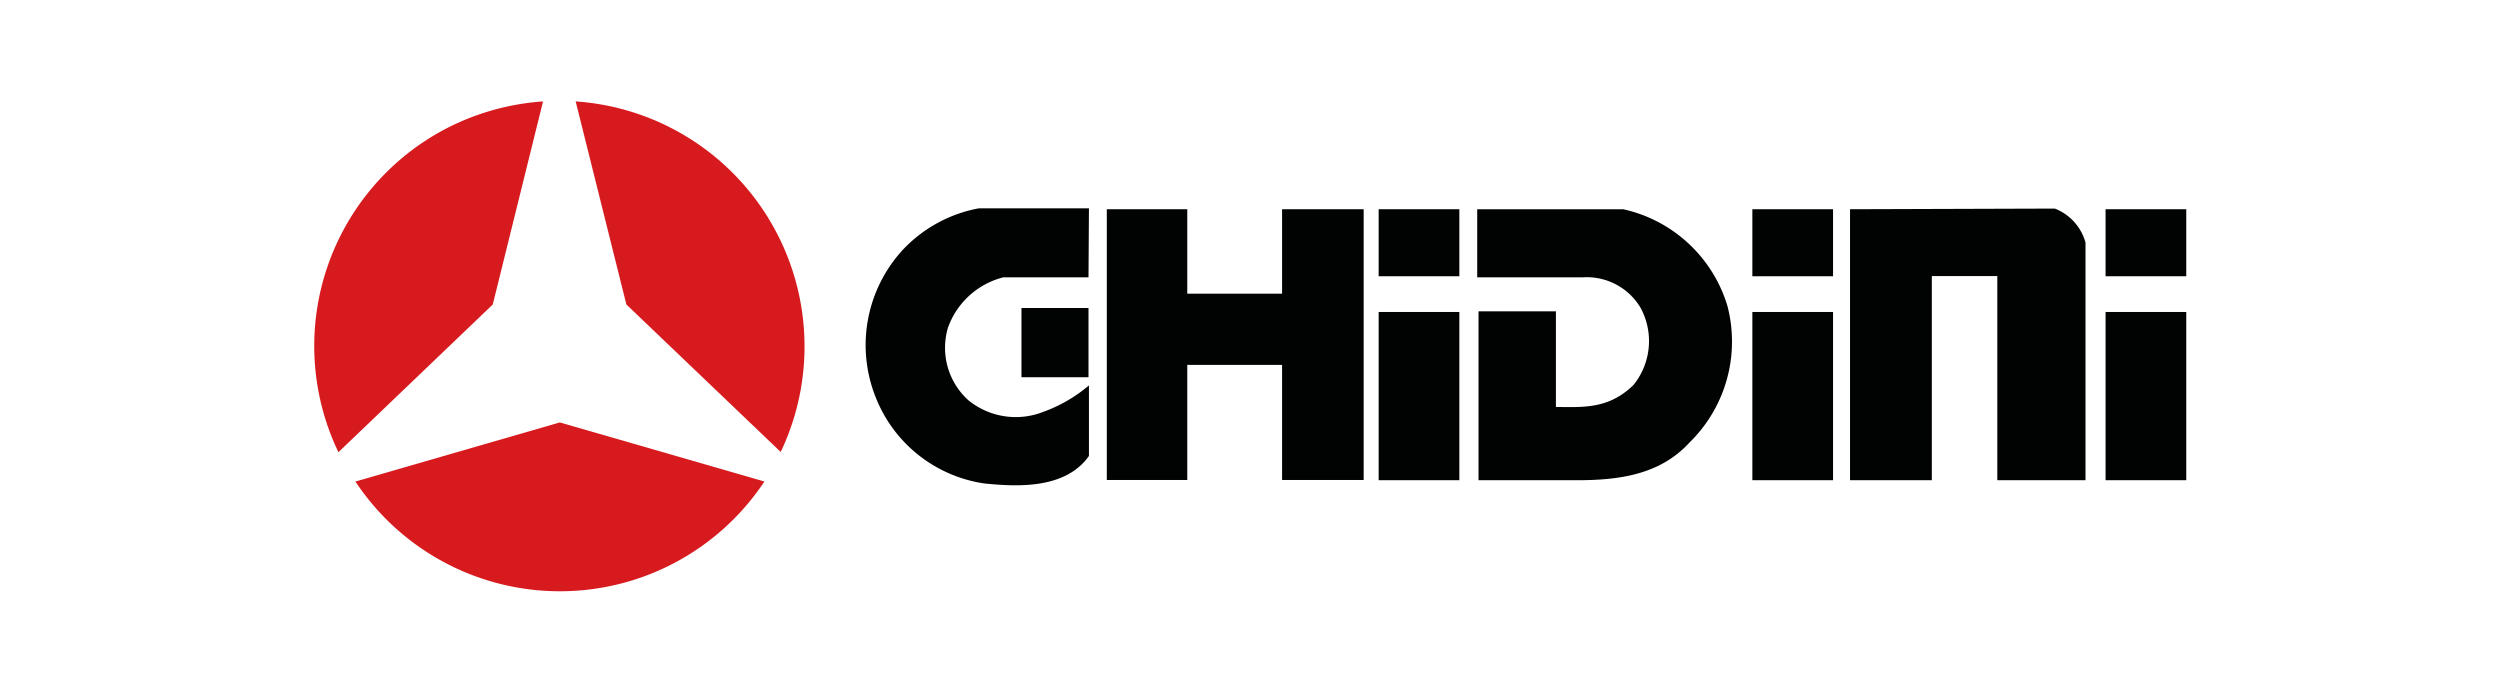
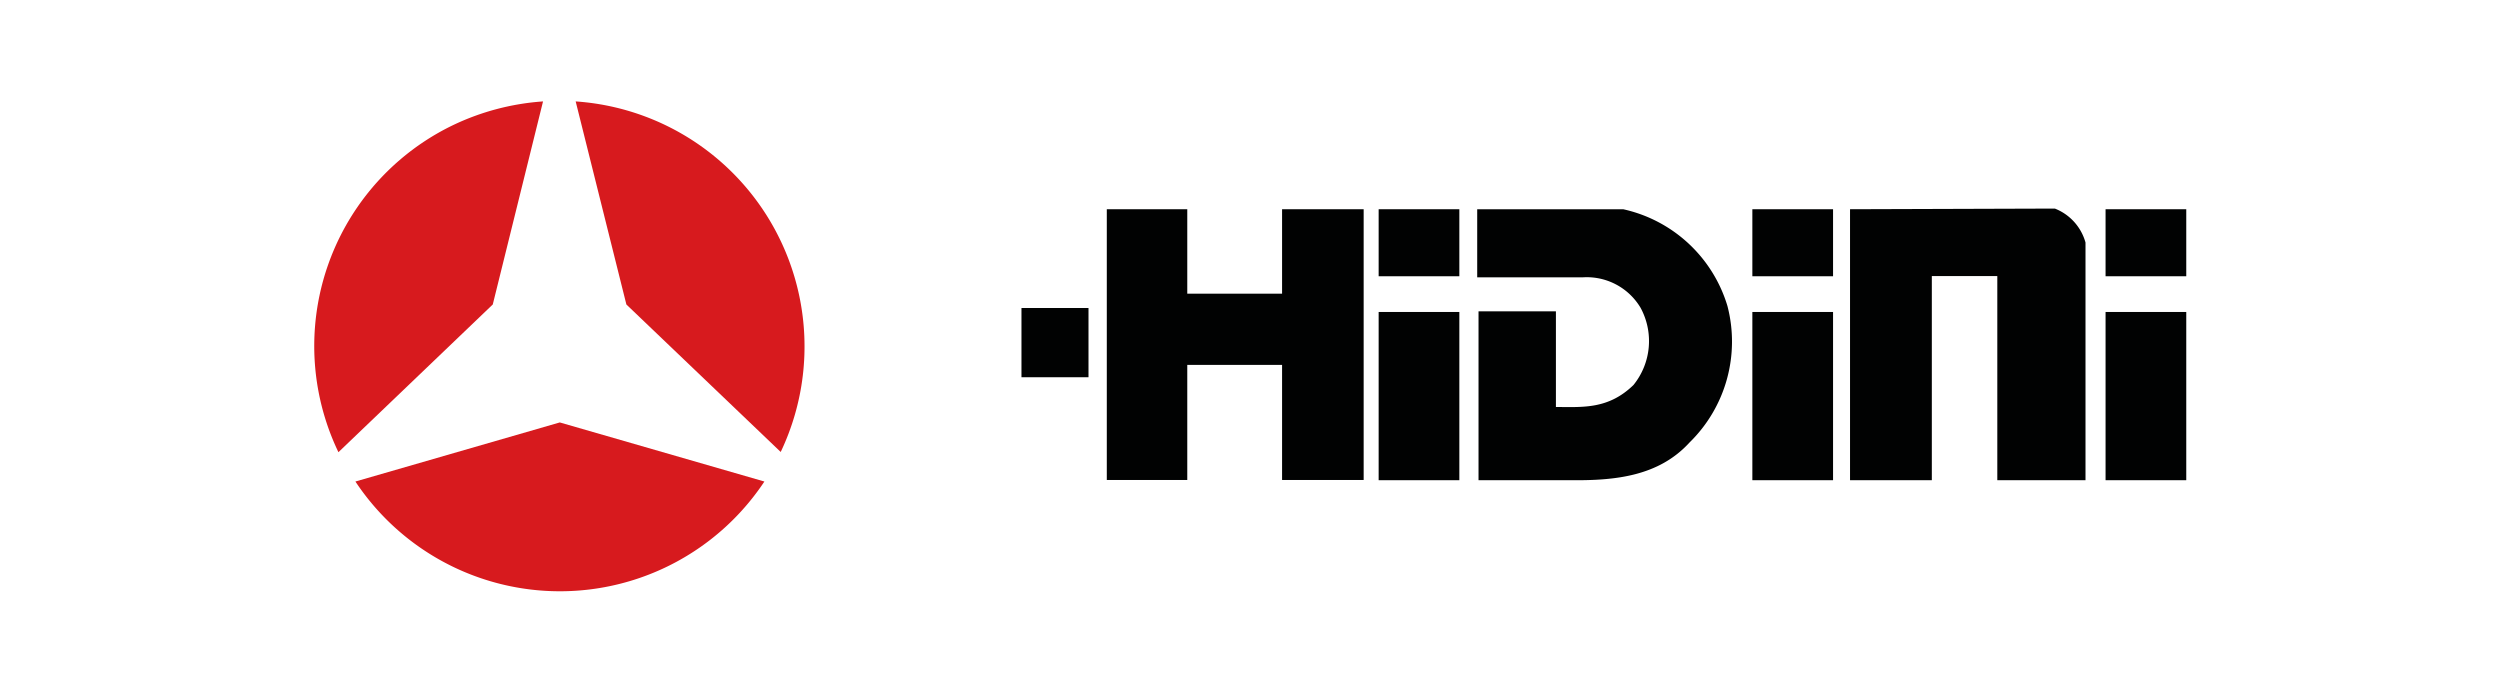
<svg xmlns="http://www.w3.org/2000/svg" viewBox="0 0 113.39 31.43">
  <defs>
    <style>.cls-1{fill:#fff;}.cls-2{fill:#d71a1e;}.cls-3{fill:#010202;}</style>
  </defs>
  <title>GHIDINI LOGO OK</title>
  <g id="Livello_2" data-name="Livello 2">
    <g id="Livello_1-2" data-name="Livello 1">
      <rect class="cls-1" width="113.39" height="31.43" />
      <g id="Livello_2-2" data-name="Livello 2">
        <g id="Livello_2-2-2" data-name="Livello 2-2">
          <path class="cls-2" d="M24.63,4.6l-2.28,9.21-7,6.7h0A11.12,11.12,0,0,1,20.56,5.67,11.26,11.26,0,0,1,24.63,4.6" />
          <path class="cls-2" d="M26.11,4.6l2.3,9.21,7,6.69A11.14,11.14,0,0,0,26.11,4.6" />
          <path class="cls-2" d="M16.12,21.84l9.27-2.68,9.28,2.68a11.13,11.13,0,0,1-18.55,0" />
-           <path class="cls-3" d="M49.37,12.58H45.5A3.61,3.61,0,0,0,43,14.85a3.2,3.2,0,0,0,.94,3.32,3.41,3.41,0,0,0,3.38.51,6.71,6.71,0,0,0,2.07-1.2v3.2c-1.08,1.53-3.3,1.39-4.73,1.25a6.27,6.27,0,0,1-4.93-3.88,6.38,6.38,0,0,1,1.2-6.7,6.3,6.3,0,0,1,3.46-1.9h5Z" />
          <path class="cls-3" d="M73.62,9.49a6.37,6.37,0,0,1,4.73,4.39,6.4,6.4,0,0,1-1.72,6.19c-1.39,1.52-3.34,1.73-5.36,1.71H67.06V14.12h3.51v4.34h0c1.2,0,2.37.12,3.52-1a3.17,3.17,0,0,0,.32-3.5,2.84,2.84,0,0,0-2.64-1.38H67V9.49Z" />
          <path class="cls-3" d="M93.2,9.46A2.32,2.32,0,0,1,94.59,11V21.78h-4V12.52H87.62v9.26H83.91V9.49Z" />
          <rect class="cls-3" x="95.5" y="14.15" width="3.66" height="7.63" />
          <rect class="cls-3" x="95.5" y="9.49" width="3.66" height="3.04" />
          <rect class="cls-3" x="62.53" y="14.15" width="3.66" height="7.63" />
          <rect class="cls-3" x="62.53" y="9.49" width="3.66" height="3.04" />
          <rect class="cls-3" x="79.48" y="14.15" width="3.66" height="7.63" />
          <rect class="cls-3" x="79.48" y="9.49" width="3.66" height="3.04" />
          <rect class="cls-3" x="46.33" y="13.97" width="3.04" height="3.14" />
          <polygon class="cls-3" points="58.15 9.49 58.15 13.32 53.85 13.32 53.85 9.49 50.2 9.49 50.2 21.77 53.85 21.77 53.85 16.55 58.15 16.55 58.15 21.77 61.85 21.77 61.85 9.49 58.15 9.49" />
        </g>
      </g>
    </g>
  </g>
</svg>